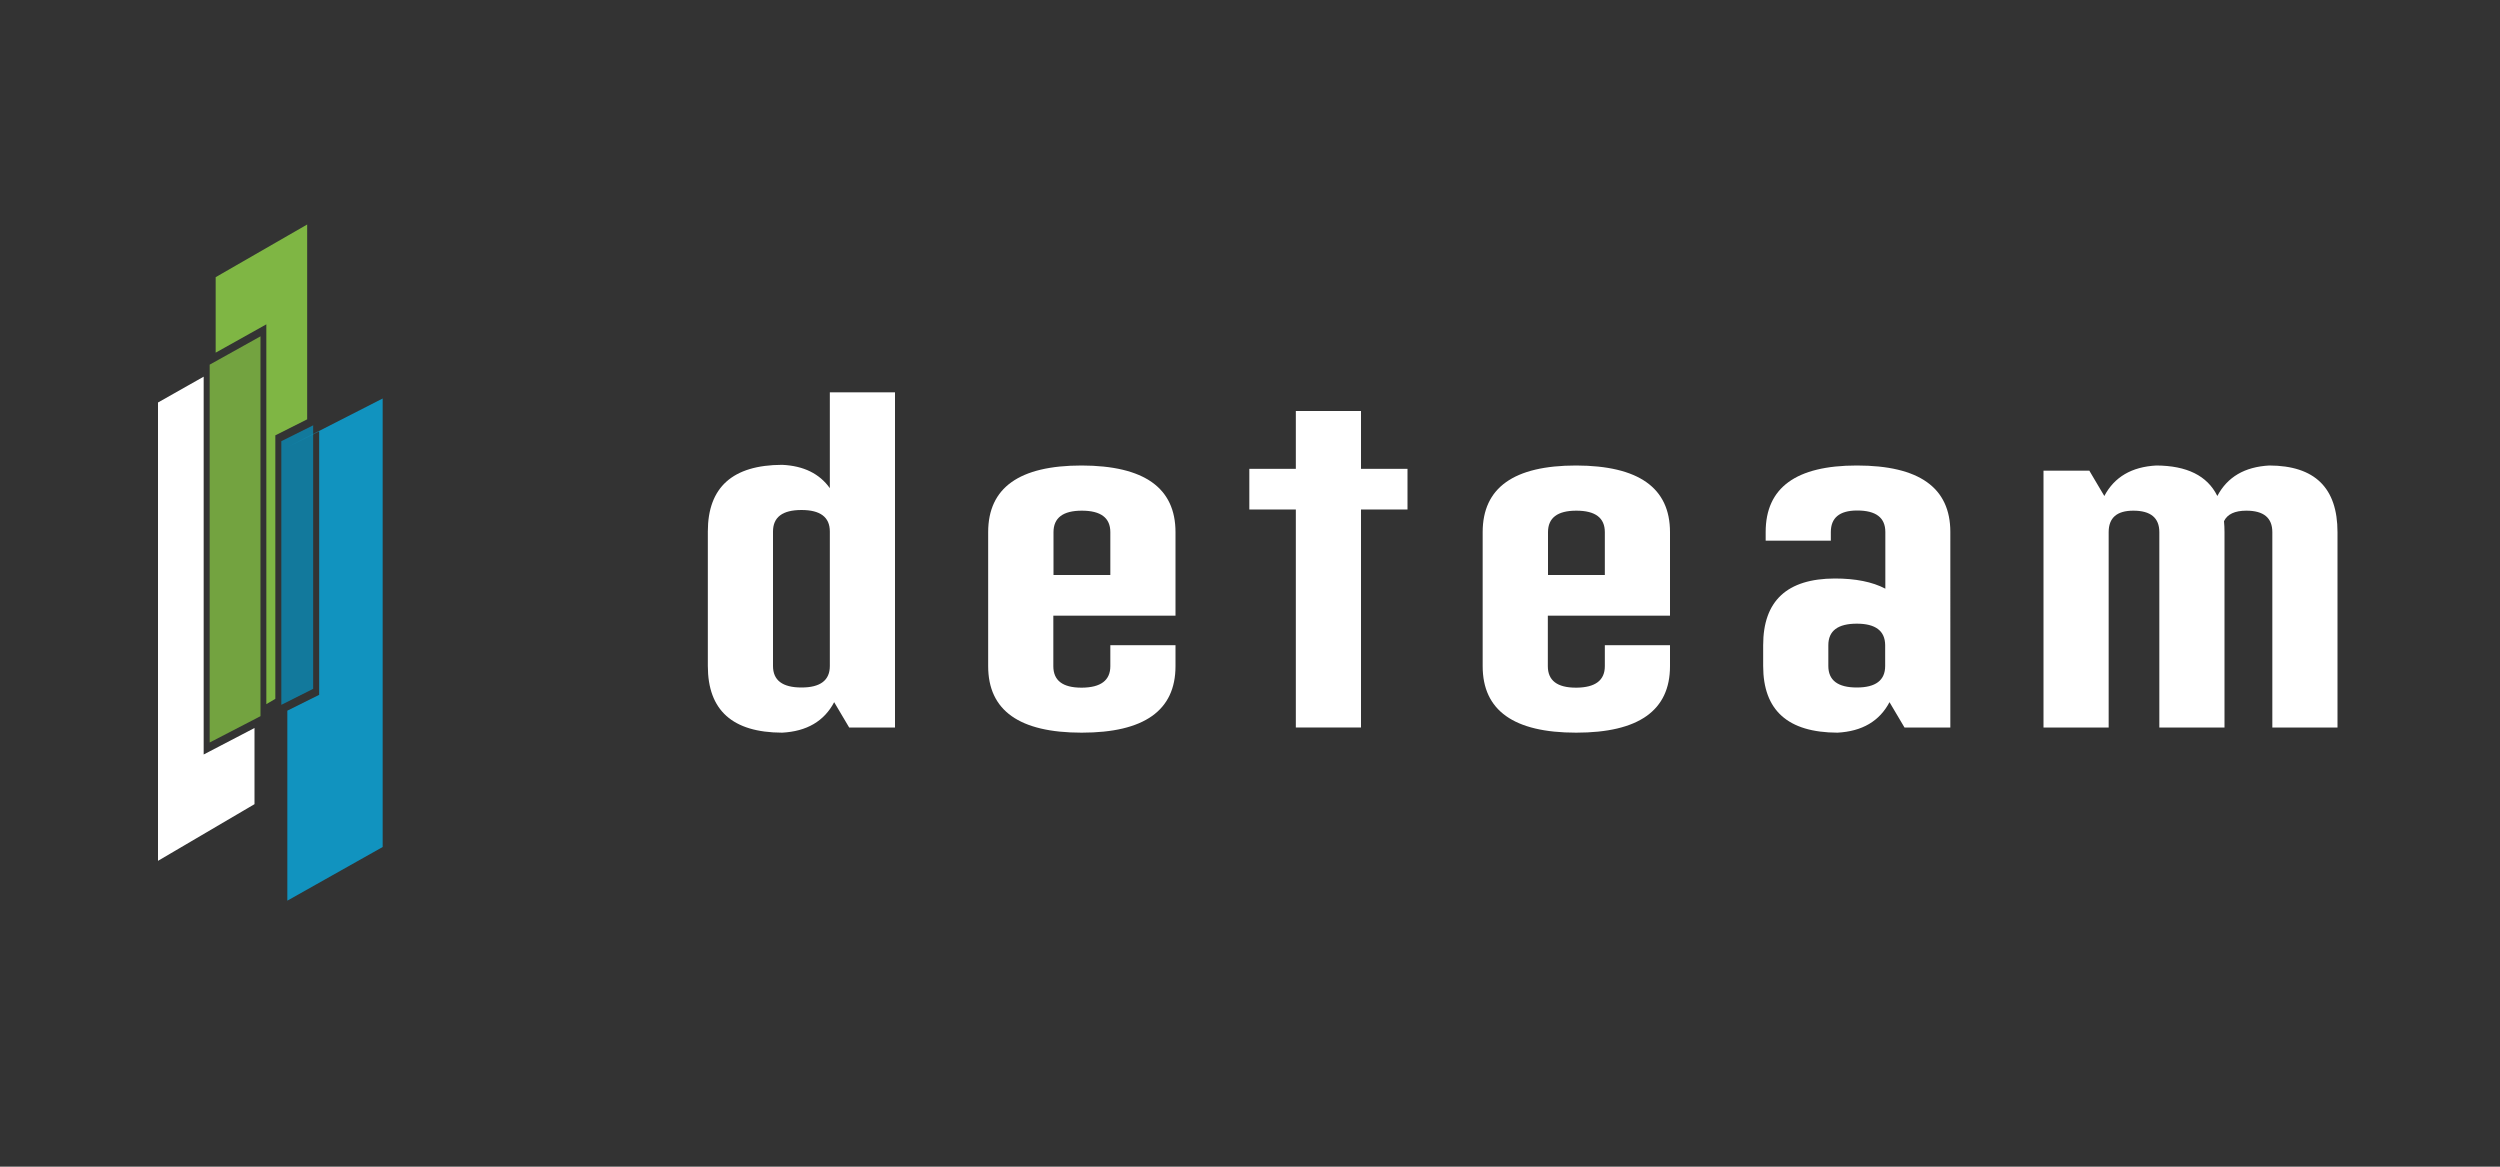
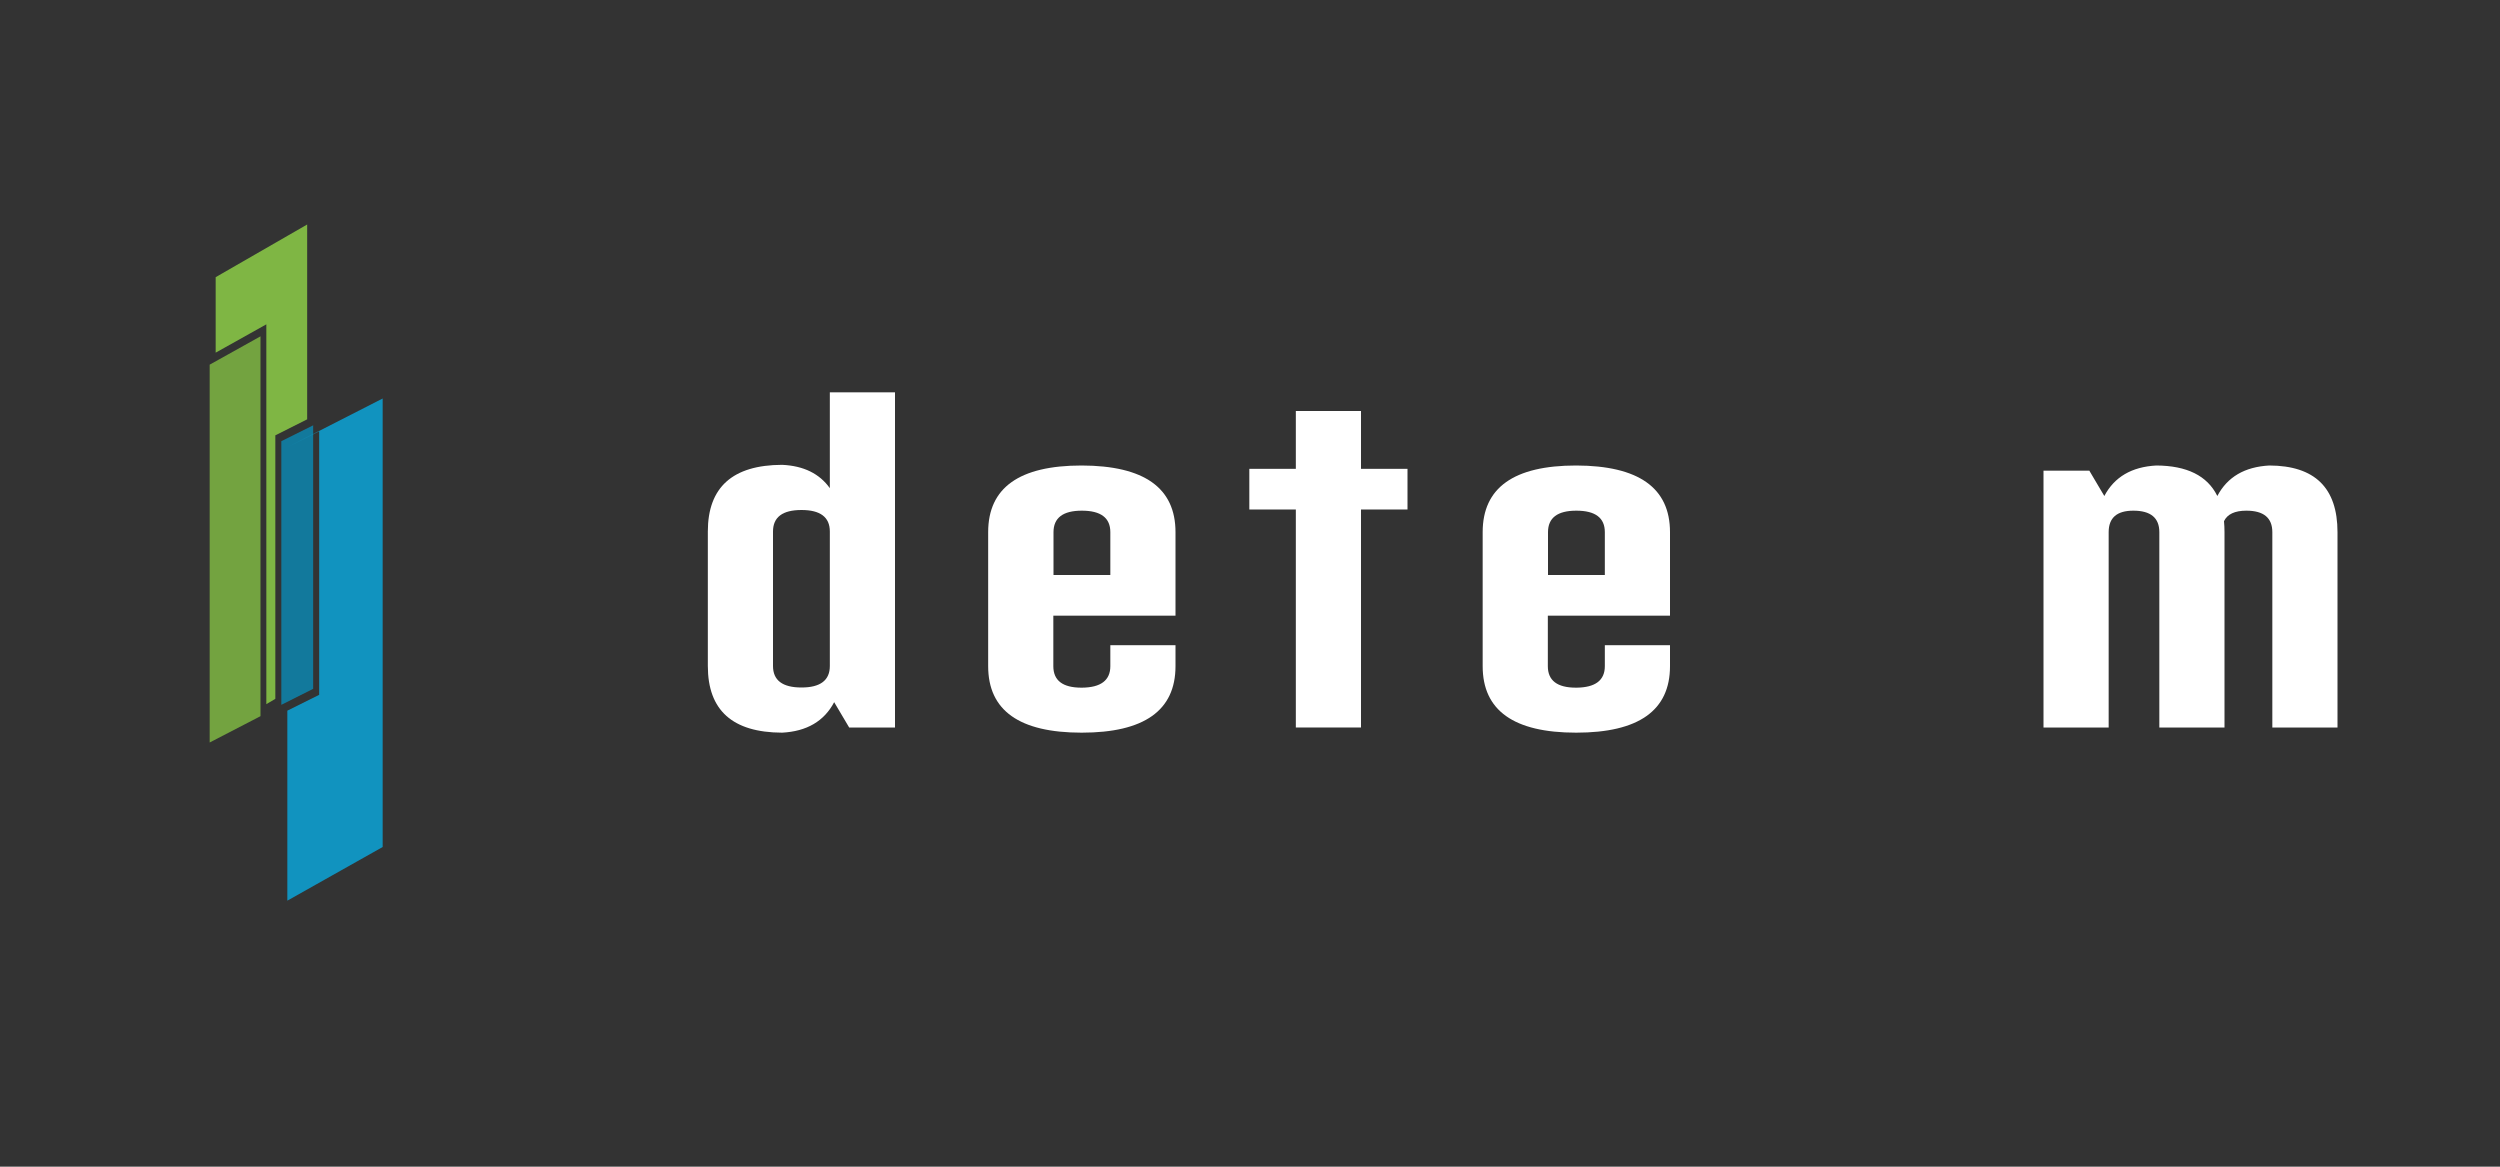
<svg xmlns="http://www.w3.org/2000/svg" version="1.1" id="Layer_1" x="0px" y="0px" viewBox="0 0 150 70" style="enable-background:new 0 0 150 70;" xml:space="preserve">
  <rect x="0" y="0" width="150" height="70" fill="#333333" stroke="none" />
  <style type="text/css">
	.st0{fill:#12799C;}
	.st1{fill:#1193BF;}
	.st2{fill:#FFFFFF;}
	.st3{fill:#73A340;}
	.st4{fill:#7FB644;}
</style>
  <polygon class="st0" points="16.88,26.47 16.88,42.29 18.79,41.33 18.79,25.52 " />
  <polygon class="st1" points="17.24,26.83 19.15,25.88 19.15,41.69 17.24,42.64 17.24,54.04 22.96,50.82 22.96,23.91 " />
-   <polygon class="st2" points="15.27,48.25 9.48,51.65 9.48,24.15 12.22,22.6 12.22,45.27 15.27,43.68 " />
  <polygon class="st3" points="12.58,21.88 12.58,44.55 15.63,42.97 15.63,20.18 " />
  <polygon class="st4" points="18.43,25.16 18.43,13.47 12.94,16.63 12.94,21.16 15.98,19.46 15.98,42.25 16.52,41.93 16.52,26.12 " />
  <g>
-     <path class="st2" d="M42.47,31.89c0-2.66,1.49-3.99,4.46-4c1.29,0.06,2.24,0.53,2.86,1.4v-5.75h3.91v20.11h-2.75l-0.9-1.52   c-0.6,1.14-1.64,1.75-3.12,1.83c-2.98-0.01-4.46-1.34-4.46-4V31.89z M46.38,39.96c0,0.86,0.57,1.29,1.71,1.29   c1.13,0,1.7-0.43,1.7-1.29v-8.07c0-0.86-0.57-1.29-1.7-1.29c-1.14,0-1.71,0.43-1.71,1.29V39.96z" />
+     <path class="st2" d="M42.47,31.89c0-2.66,1.49-3.99,4.46-4c1.29,0.06,2.24,0.53,2.86,1.4v-5.75h3.91v20.11h-2.75l-0.9-1.52   c-0.6,1.14-1.64,1.75-3.12,1.83c-2.98-0.01-4.46-1.34-4.46-4V31.89M46.38,39.96c0,0.86,0.57,1.29,1.71,1.29   c1.13,0,1.7-0.43,1.7-1.29v-8.07c0-0.86-0.57-1.29-1.7-1.29c-1.14,0-1.71,0.43-1.71,1.29V39.96z" />
    <path class="st2" d="M63.2,36.94v3.03c0,0.86,0.56,1.29,1.69,1.29h0.03c1.13-0.01,1.7-0.44,1.7-1.29v-1.26h3.91v1.26   c0,2.66-1.88,3.99-5.63,3.99c-3.74,0-5.61-1.33-5.61-3.99v-8.04c0-2.67,1.87-4,5.61-4c3.75,0.01,5.63,1.34,5.63,4v5.01H63.2z    M66.62,34.5v-2.57c0-0.86-0.57-1.29-1.71-1.29c-1.13,0-1.7,0.43-1.7,1.29v2.57H66.62z" />
    <path class="st2" d="M77.75,28.13v-3.47h3.91v3.47h2.79v2.44h-2.79v13.08h-3.91V30.57h-2.79v-2.44H77.75z" />
    <path class="st2" d="M92.87,36.94v3.03c0,0.86,0.56,1.29,1.69,1.29h0.03c1.13-0.01,1.7-0.44,1.7-1.29v-1.26h3.91v1.26   c0,2.66-1.88,3.99-5.63,3.99c-3.74,0-5.61-1.33-5.61-3.99v-8.04c0-2.67,1.87-4,5.61-4c3.75,0.01,5.63,1.34,5.63,4v5.01H92.87z    M96.29,34.5v-2.57c0-0.86-0.57-1.29-1.71-1.29c-1.13,0-1.7,0.43-1.7,1.29v2.57H96.29z" />
-     <path class="st2" d="M117.02,43.65h-2.75l-0.9-1.52c-0.6,1.14-1.64,1.75-3.12,1.83c-2.98-0.01-4.46-1.34-4.46-4v-1.25   c0-2.66,1.43-3.99,4.3-4c1.24,0,2.25,0.2,3.03,0.61v-3.4c0-0.86-0.56-1.29-1.69-1.29h-0.03c-1.03,0.01-1.55,0.44-1.55,1.29v0.52   h-3.91v-0.52c0-2.66,1.82-3.99,5.47-3.99c3.74,0,5.61,1.33,5.61,3.99V43.65z M109.7,39.96c0,0.86,0.57,1.29,1.71,1.29   c1.13,0,1.7-0.43,1.7-1.29V38.7c-0.01-0.85-0.58-1.28-1.7-1.28c-1.14,0-1.71,0.43-1.71,1.29V39.96z" />
    <path class="st2" d="M126.52,43.65h-3.91V28.24h2.75l0.65,1.1l0.25,0.42c0.6-1.14,1.64-1.75,3.12-1.83   c1.83,0.01,3.05,0.61,3.65,1.81l0.01,0.02c0.6-1.14,1.64-1.75,3.12-1.83c2.73,0.01,4.09,1.34,4.09,4v11.72h-3.91V31.93   c0-0.86-0.52-1.29-1.56-1.29c-0.69,0-1.14,0.21-1.34,0.63c0.02,0.21,0.03,0.43,0.03,0.66v11.72h-3.91V31.93   c0-0.86-0.52-1.29-1.56-1.29c-0.99,0-1.48,0.43-1.48,1.29V43.65z" />
  </g>
</svg>